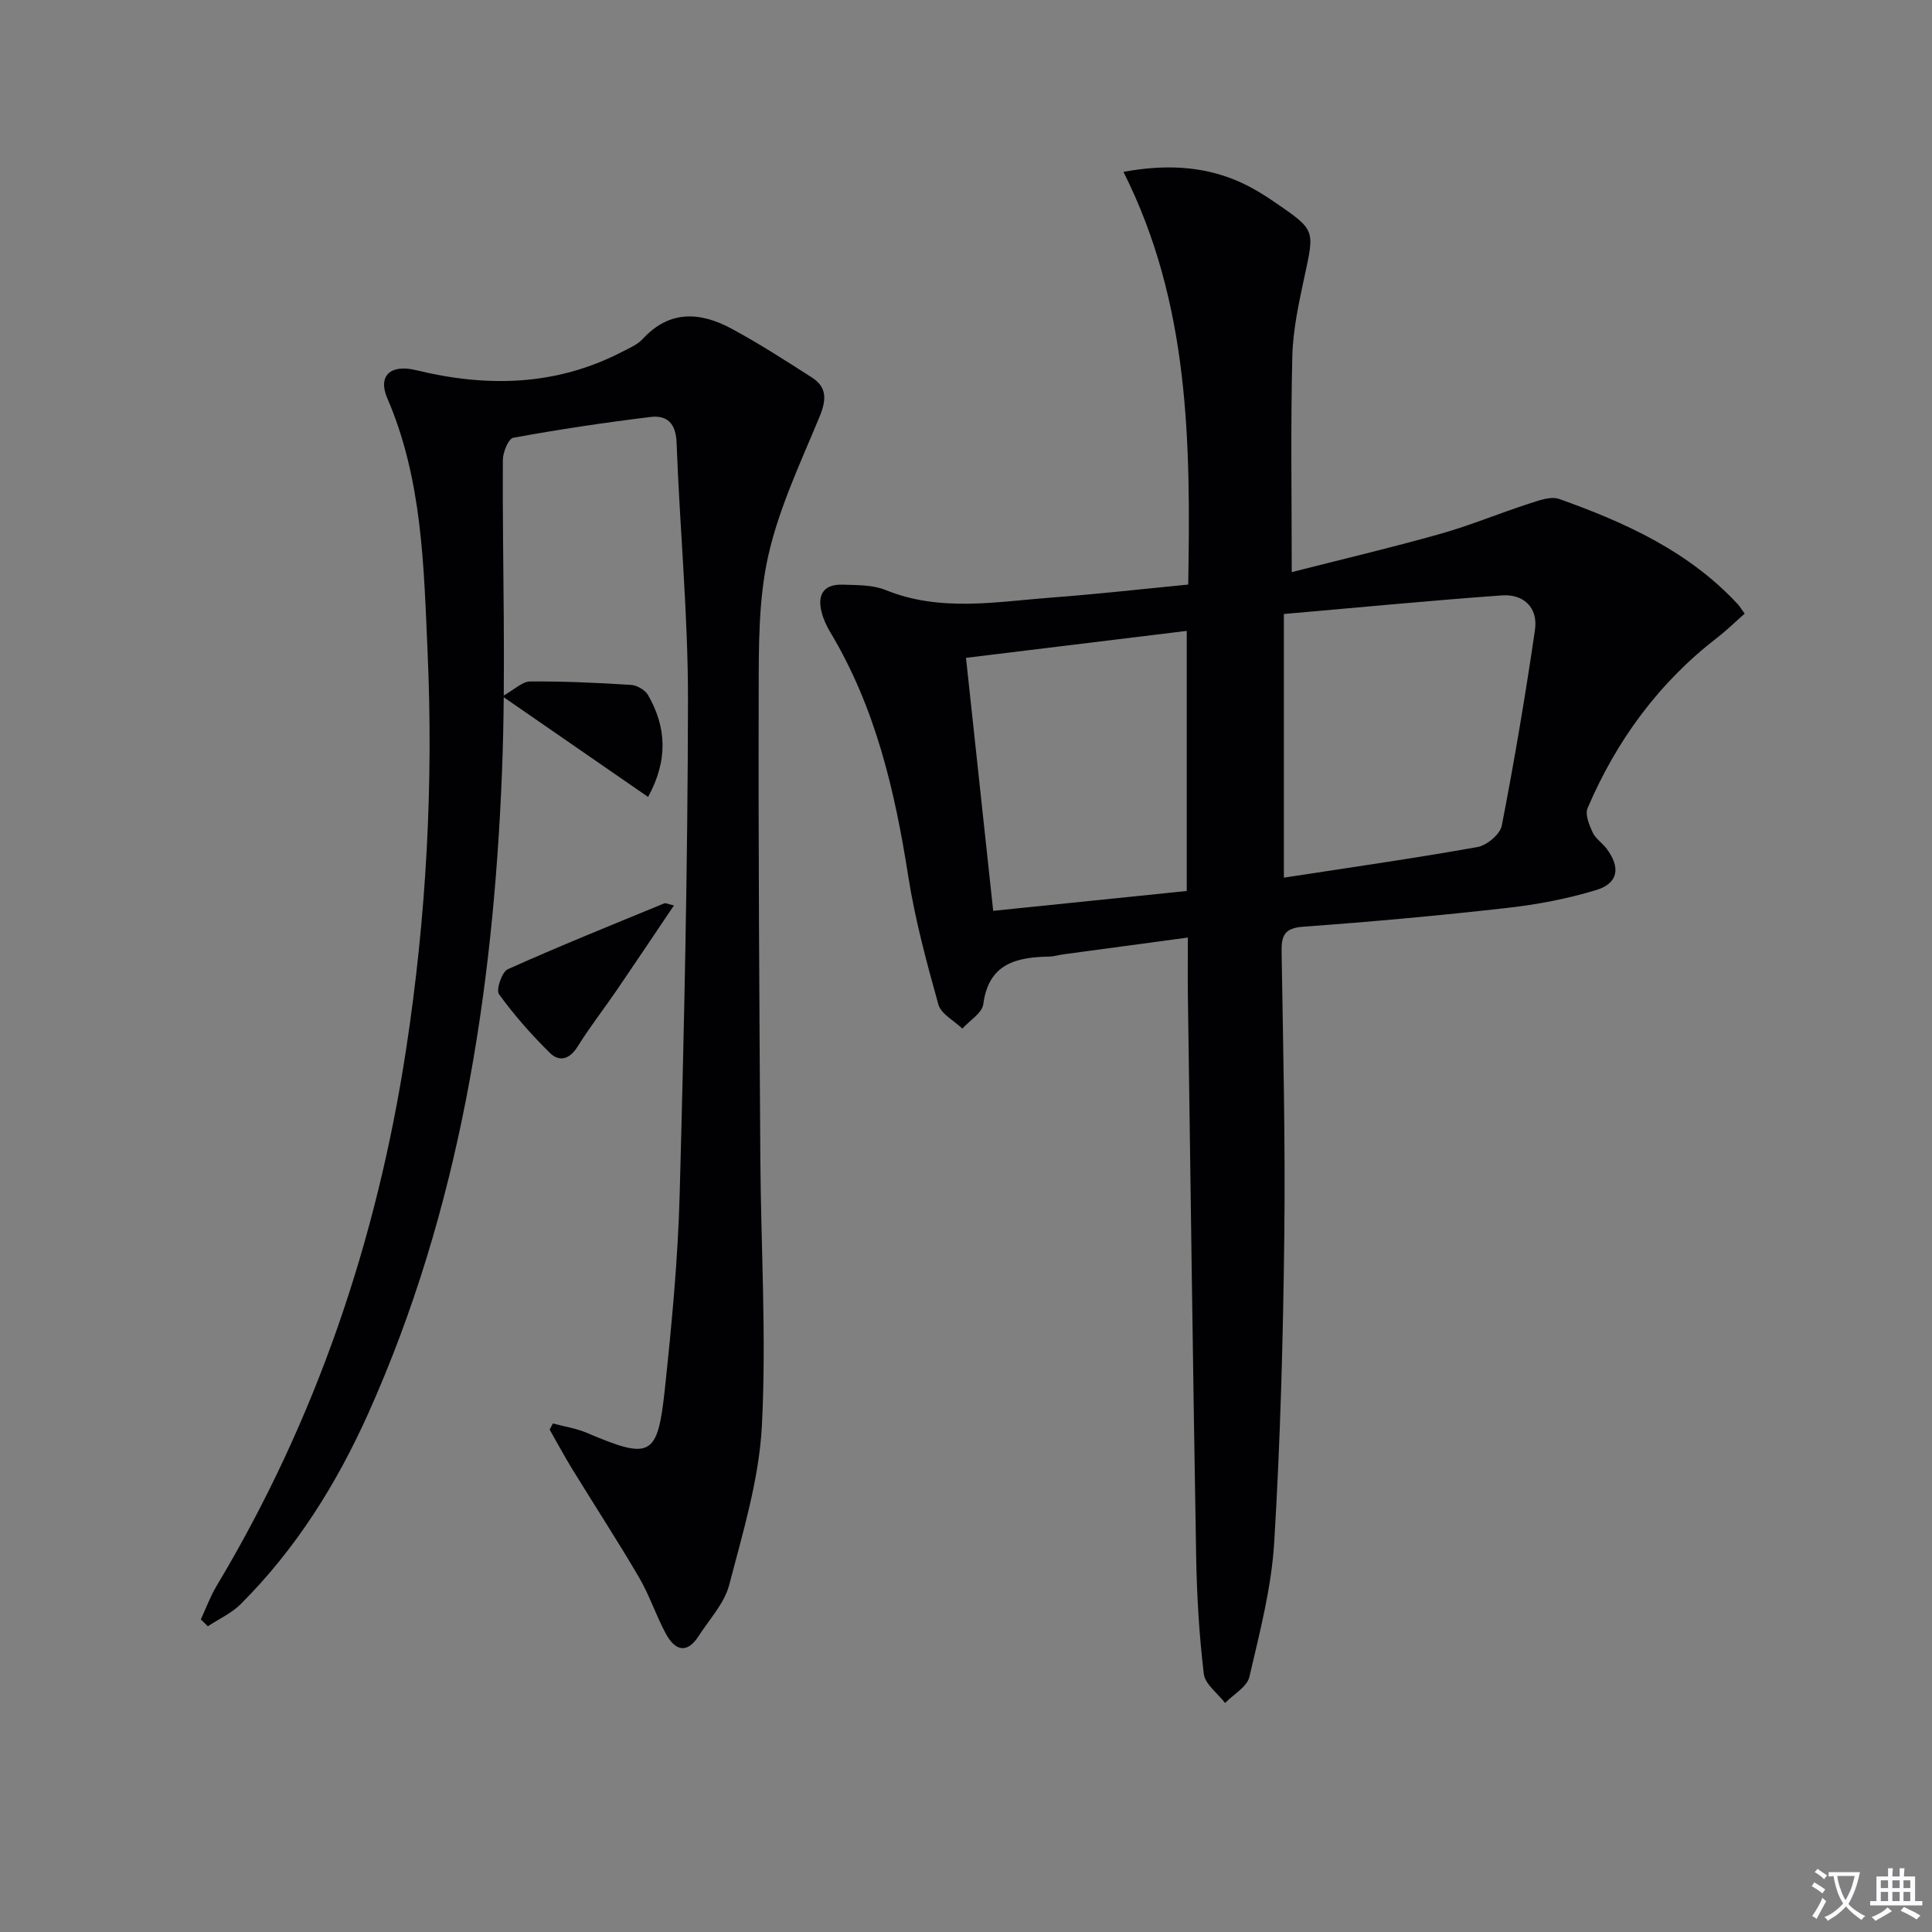
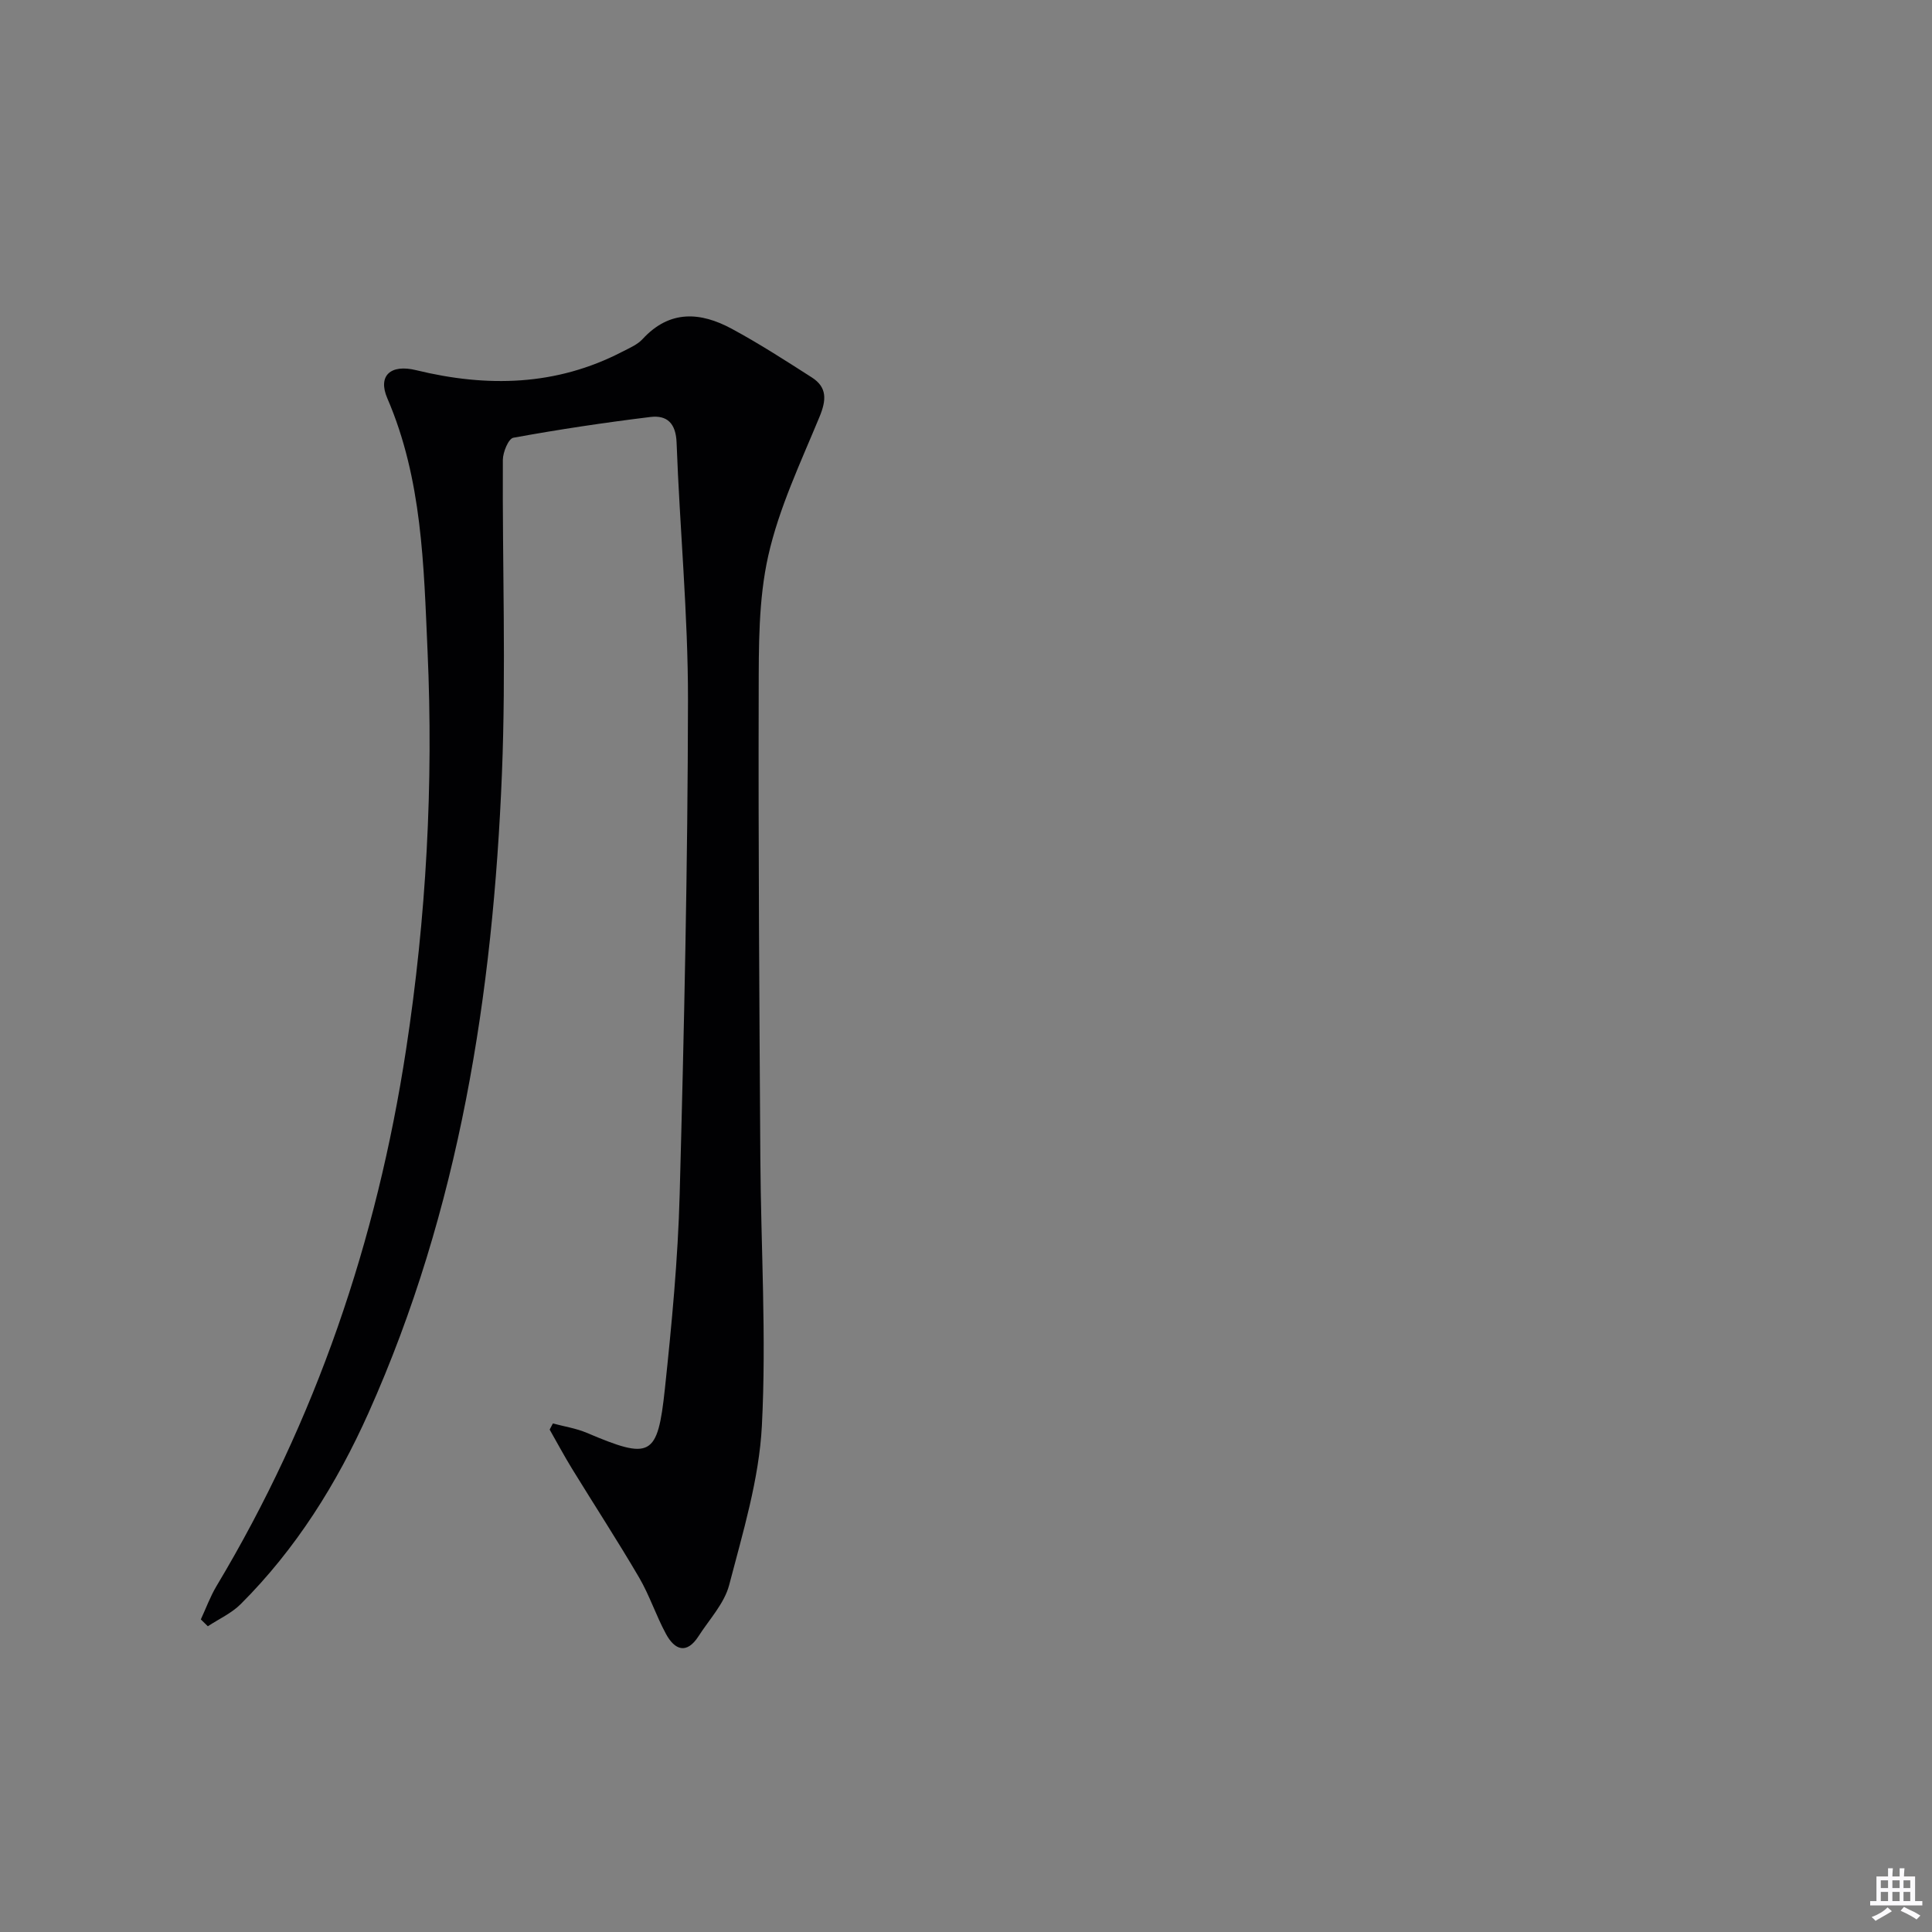
<svg xmlns="http://www.w3.org/2000/svg" enable-background="new 0 0 400 400" viewBox="0 0 400 400">
  <rect x="0" y="0" width="400" height="400" fill="#808080" stroke="none" />
-   <path d="m377.9 391.2c-.2.3-.4.5-.6.8-.7-.6-1.4-1-2.2-1.5.2-.3.4-.5.5-.8.6.4 1.4.8 2.3 1.5zm-1.8 6.1c-.2-.2-.5-.4-.9-.6.4-.6.8-1.2 1.2-1.9s.7-1.3.9-1.9c.3.3.5.5.8.7-.7 1.3-1.4 2.6-2 3.7zm2.2-9c-.3.3-.5.5-.6.8-.6-.6-1.3-1.1-2-1.5.3-.3.5-.5.6-.7.6.5 1.3.9 2 1.4zm.3.2v-.9h2 4.5c-.3 1.3-.6 2.5-1 3.6s-.9 2.1-1.4 3c.4.5 1 1 1.6 1.4s1.2.8 1.9 1.1c-.3.2-.5.4-.8.8-.4-.3-1-.7-1.6-1.2s-1.2-1.1-1.6-1.6c-.5.6-1.1 1.1-1.7 1.6s-1.4.9-2.1 1.4c-.1-.3-.3-.5-.7-.8.6-.2 1.2-.5 1.9-1s1.4-1.1 2-1.8c-.5-.8-.9-1.6-1.2-2.5s-.6-2-.8-3.2c-.4.1-.7.1-1 .1zm2.5 2.7c.3 1 .7 1.7 1 2.2.3-.5.6-1.1 1-2s.6-1.9.9-3h-3.2-.4c.1.9.3 1.8.7 2.8z" fill="#fbfafc" />
  <path d="m396.5 388.5v1.5 3.6h1.5v.9c-.4 0-1 0-1.7 0h-7.9c-.5 0-.9 0-1.2 0v-.9h1.3v-3.5c0-.7 0-1.2 0-1.6h2.4c0-.8 0-1.4 0-1.7h1c0 .3-.1.8-.1 1.7h1.5c0-.8 0-1.4 0-1.7h1c0 .3-.1.9-.1 1.7zm-8.2 9.2c-.2-.3-.5-.5-.8-.8.8-.3 1.4-.6 1.9-.9s1-.7 1.4-1.1c.3.3.6.5.9.8-1.6 1-2.8 1.6-3.4 2zm2.6-6.8v-1.6h-1.5v1.6zm0 2.7v-1.9h-1.5v1.9zm2.4-2.7v-1.6h-1.5v1.6zm0 2.7v-1.9h-1.5v1.9zm.2 2 .7-.8c.4.2.9.5 1.6.8s1.3.7 1.8 1c-.3.3-.5.5-.8.8-.4-.3-1.5-1-3.3-1.8zm2-4.7v-1.6h-1.4v1.6zm0 2.7v-1.9h-1.4v1.9z" fill="#fbfafc" />
  <g fill="#010103">
-     <path d="m245.93 194.11c-8.41 1.13-17.07 2.3-25.73 3.47-.99.13-1.96.45-2.95.47-6.83.13-12.56 1.42-13.67 9.85-.24 1.85-2.83 3.38-4.34 5.06-1.71-1.65-4.41-3.02-4.96-5-2.45-8.75-4.83-17.59-6.24-26.56-2.77-17.68-6.77-34.87-16.09-50.42-.76-1.27-1.42-2.66-1.8-4.08-1-3.68.29-5.99 4.33-5.85 2.97.1 6.18.02 8.85 1.1 11.37 4.62 22.94 2.43 34.47 1.56 9.26-.69 18.49-1.74 28.21-2.68.49-29.28.35-58.06-13.41-85.45 8.39-1.53 16.01-1.28 23.36 1.78 2.89 1.2 5.62 2.89 8.21 4.67 8.17 5.6 7.98 5.62 5.95 15.05-1.19 5.51-2.42 11.12-2.56 16.71-.36 14.59-.12 29.19-.12 44.66 10.36-2.64 20.62-5.06 30.76-7.92 6.22-1.75 12.23-4.27 18.39-6.26 2-.65 4.47-1.58 6.23-.96 13.71 4.88 26.86 10.85 37 21.82.43.46.75 1.03 1.39 1.92-1.94 1.71-3.7 3.44-5.64 4.94-12.14 9.36-20.9 21.33-26.88 35.33-.56 1.31.34 3.48 1.05 5.02.6 1.3 2.02 2.19 2.91 3.39 2.92 3.92 2.4 7.16-2.22 8.56-5.97 1.81-12.21 2.99-18.42 3.69-14.02 1.58-28.08 2.87-42.15 3.88-3.92.28-4.58 1.81-4.52 5.23.32 19.64.79 39.29.56 58.93-.25 21.12-.81 42.27-2.09 63.35-.57 9.35-3 18.63-5.14 27.81-.49 2.08-3.29 3.62-5.03 5.4-1.54-2.01-4.16-3.89-4.41-6.05-.96-8.06-1.44-16.21-1.58-24.33-.67-38.62-1.16-77.23-1.71-115.85-.05-3.79-.01-7.58-.01-12.24zm19.88-66.99v54.59c13.69-2.11 26.93-3.99 40.09-6.34 1.94-.35 4.68-2.64 5.03-4.43 2.61-13.45 4.89-26.97 6.87-40.52.67-4.6-2.32-7.47-6.85-7.15-15.13 1.09-30.23 2.56-45.14 3.85zm-20.11 57.35c0-18.21 0-35.78 0-53.85-15.57 1.9-30.79 3.76-45.7 5.58 1.92 17.81 3.77 35.03 5.63 52.38 13.48-1.38 26.64-2.73 40.07-4.11z" />
    <path d="m41.58 335.28c1.07-2.31 1.95-4.73 3.25-6.91 20.59-34.37 33.19-71.51 39.24-111.05 4.19-27.39 5.69-54.9 4.45-82.53-.79-17.72-1.09-35.55-8.33-52.33-2.03-4.7.7-7.11 5.96-5.82 14.68 3.58 28.99 3.29 42.69-3.82 1.47-.76 3.13-1.45 4.21-2.63 5.6-6.08 11.98-5.62 18.47-2.11 5.67 3.06 11.1 6.57 16.54 10.05 3.23 2.06 3.04 4.7 1.62 8.15-3.91 9.46-8.39 18.88-10.62 28.78-2.05 9.11-1.96 18.81-1.98 28.25-.09 32.15.14 64.31.34 96.46.12 18.47 1.27 36.98.32 55.4-.57 11.09-3.94 22.11-6.77 32.98-1 3.83-4.11 7.12-6.34 10.6-2.46 3.82-4.93 2.88-6.74-.45-2.06-3.79-3.4-7.98-5.57-11.69-4.45-7.6-9.26-14.99-13.87-22.5-1.63-2.66-3.11-5.42-4.65-8.13.22-.42.45-.85.67-1.27 2.34.63 4.78 1 6.99 1.93 13.27 5.63 14.69 5.06 16.2-9.13 1.42-13.38 2.7-26.82 3.06-40.26.92-34.1 1.67-68.22 1.72-102.33.02-17.76-1.71-35.52-2.36-53.29-.15-4-1.98-5.71-5.4-5.3-9.5 1.16-18.98 2.58-28.4 4.3-1 .18-2.16 2.98-2.17 4.58-.12 21.65.68 43.33-.19 64.95-1.85 45.58-8.78 90.26-27.62 132.35-6.57 14.67-15.02 28.18-26.46 39.6-1.9 1.9-4.52 3.08-6.81 4.59-.49-.5-.97-.96-1.45-1.42z" />
-     <path d="m139.53 187.46c-4.03 5.98-7.85 11.71-11.74 17.4-2.71 3.97-5.68 7.77-8.22 11.85-1.63 2.62-3.78 3.19-5.68 1.32-3.84-3.77-7.43-7.85-10.58-12.19-.65-.89.6-4.62 1.82-5.17 10.68-4.79 21.55-9.17 32.38-13.63.36-.14.91.18 2.02.42z" />
-     <path d="m134.18 165c-9.93-6.86-19.53-13.49-30.17-20.84 2.55-1.42 4.14-3.06 5.74-3.07 6.97-.05 13.94.27 20.9.71 1.24.08 2.93 1.06 3.53 2.12 3.78 6.61 4.2 13.38 0 21.08z" />
  </g>
</svg>